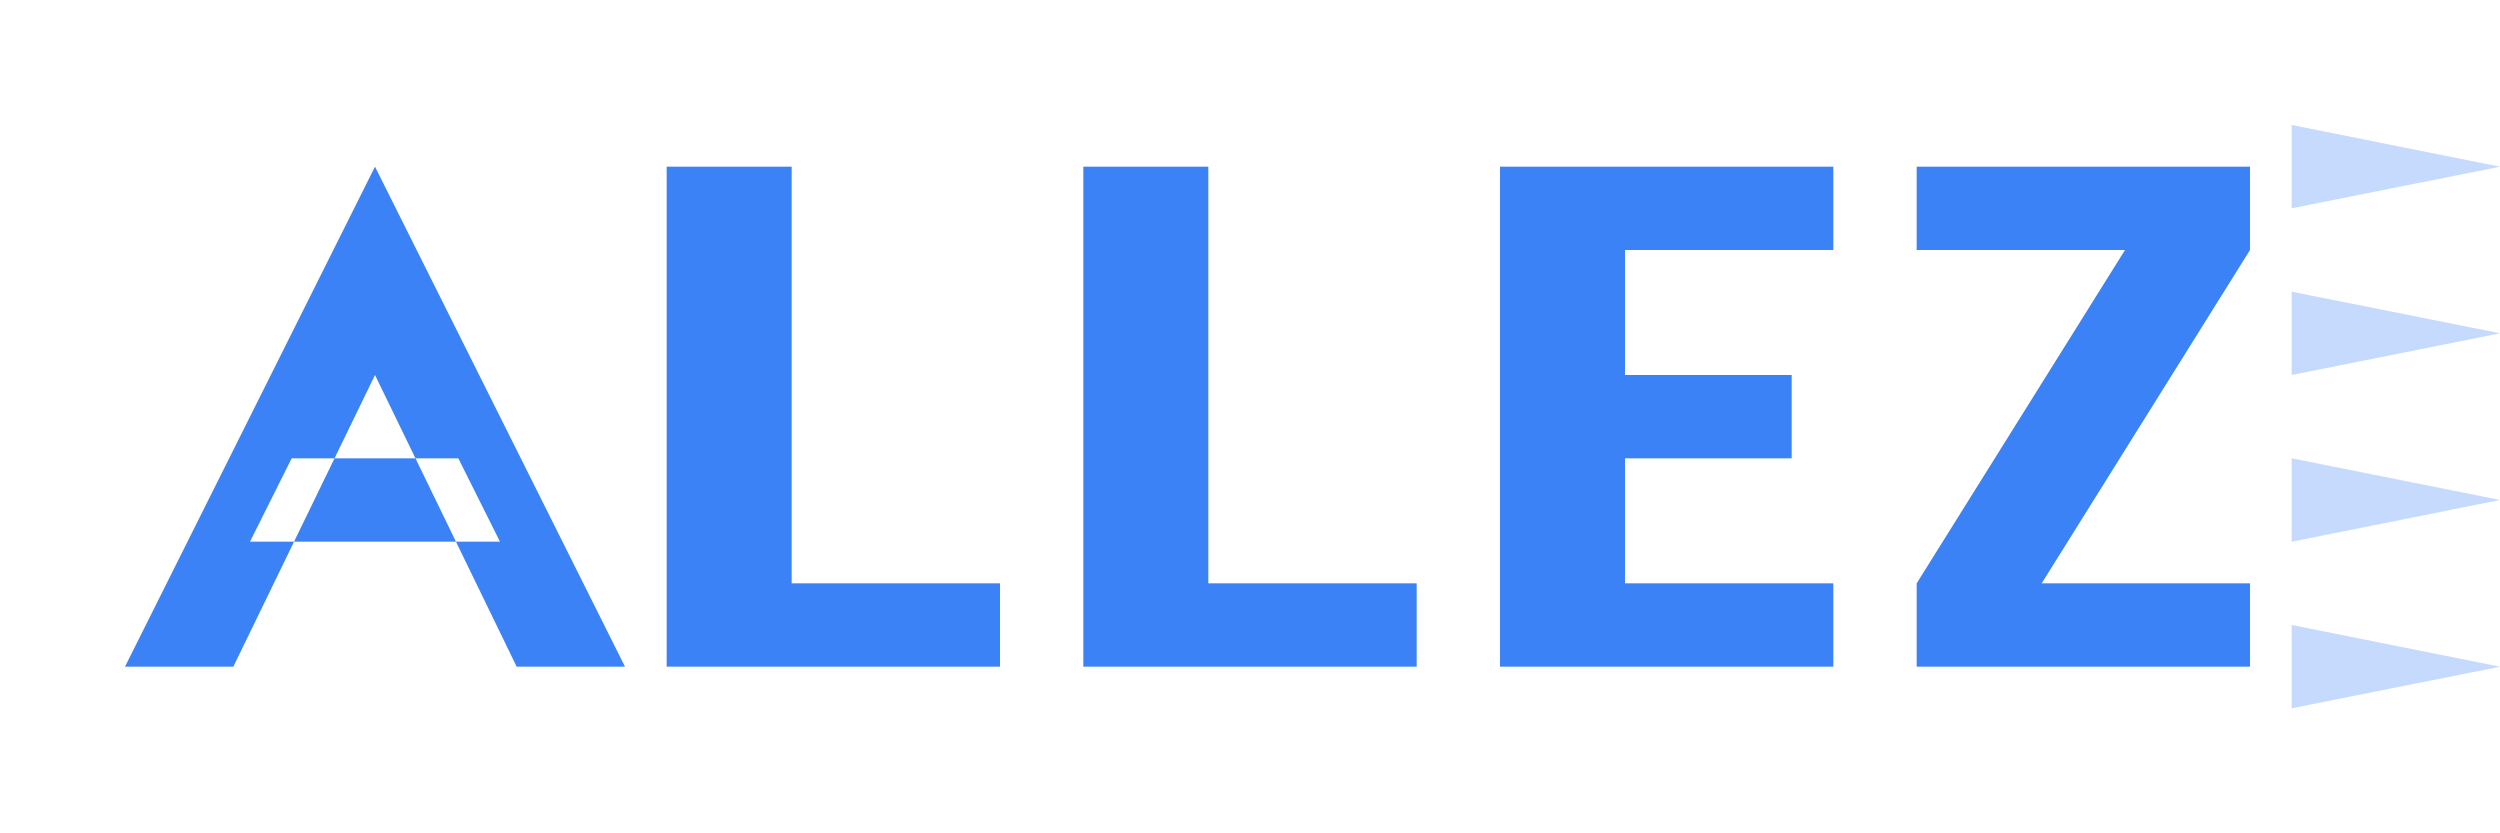
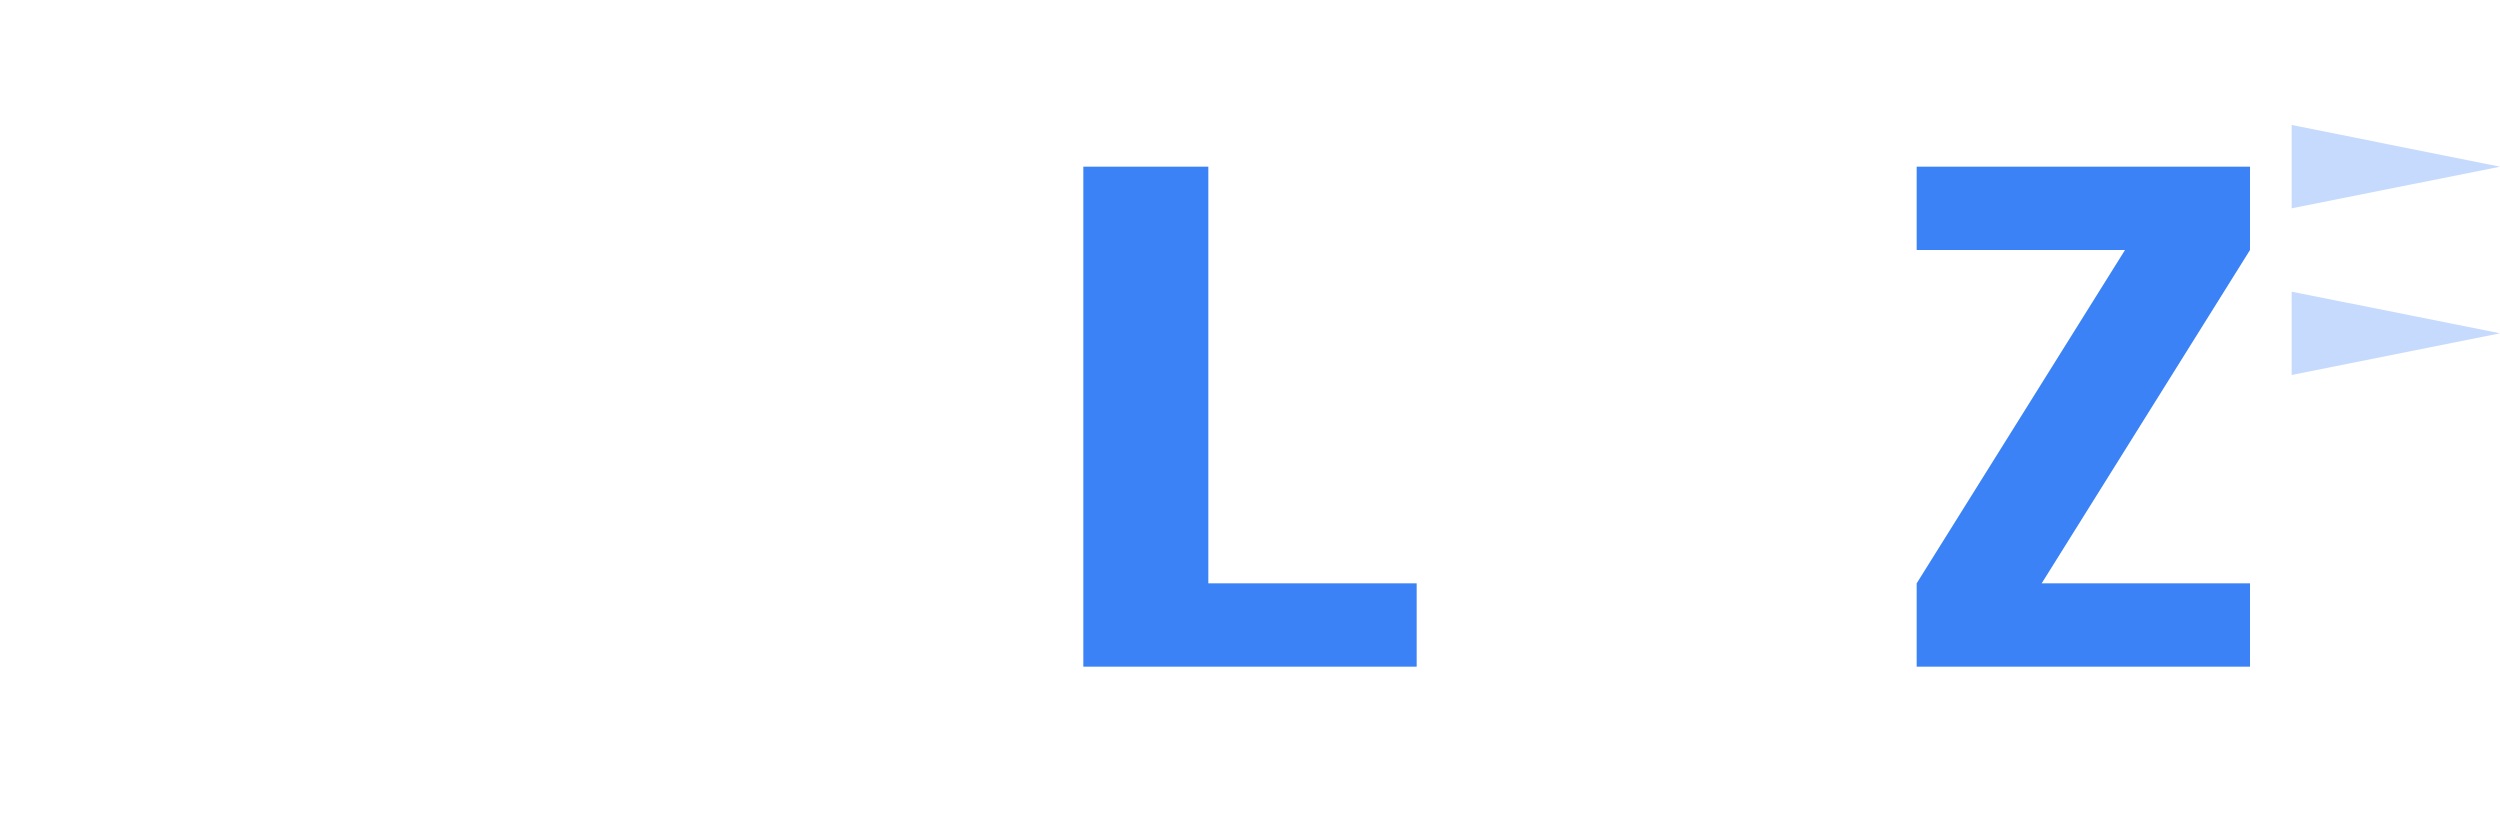
<svg xmlns="http://www.w3.org/2000/svg" viewBox="0 0 300 100">
-   <path d="     M 15,80      L 45,20      L 75,80      L 62,80      L 45,45      L 28,80      Z     M 30,65      L 60,65      L 55,55      L 35,55      Z" fill="#3B82F6" />
-   <path d="     M 80,20      L 95,20      L 95,70      L 120,70      L 120,80      L 80,80      Z" fill="#3B82F6" />
  <path d="     M 130,20      L 145,20      L 145,70      L 170,70      L 170,80      L 130,80      Z" fill="#3B82F6" />
-   <path d="     M 180,20      L 220,20      L 220,30      L 195,30      L 195,45      L 215,45      L 215,55      L 195,55      L 195,70      L 220,70      L 220,80      L 180,80      Z" fill="#3B82F6" />
  <path d="     M 230,20      L 270,20      L 270,30      L 245,70      L 270,70      L 270,80      L 230,80      L 230,70      L 255,30      L 230,30      Z" fill="#3B82F6" />
  <g fill="#3B82F6" opacity="0.3">
    <polygon points="275,15 300,20 275,25" />
    <polygon points="275,35 300,40 275,45" />
-     <polygon points="275,55 300,60 275,65" />
-     <polygon points="275,75 300,80 275,85" />
  </g>
</svg>